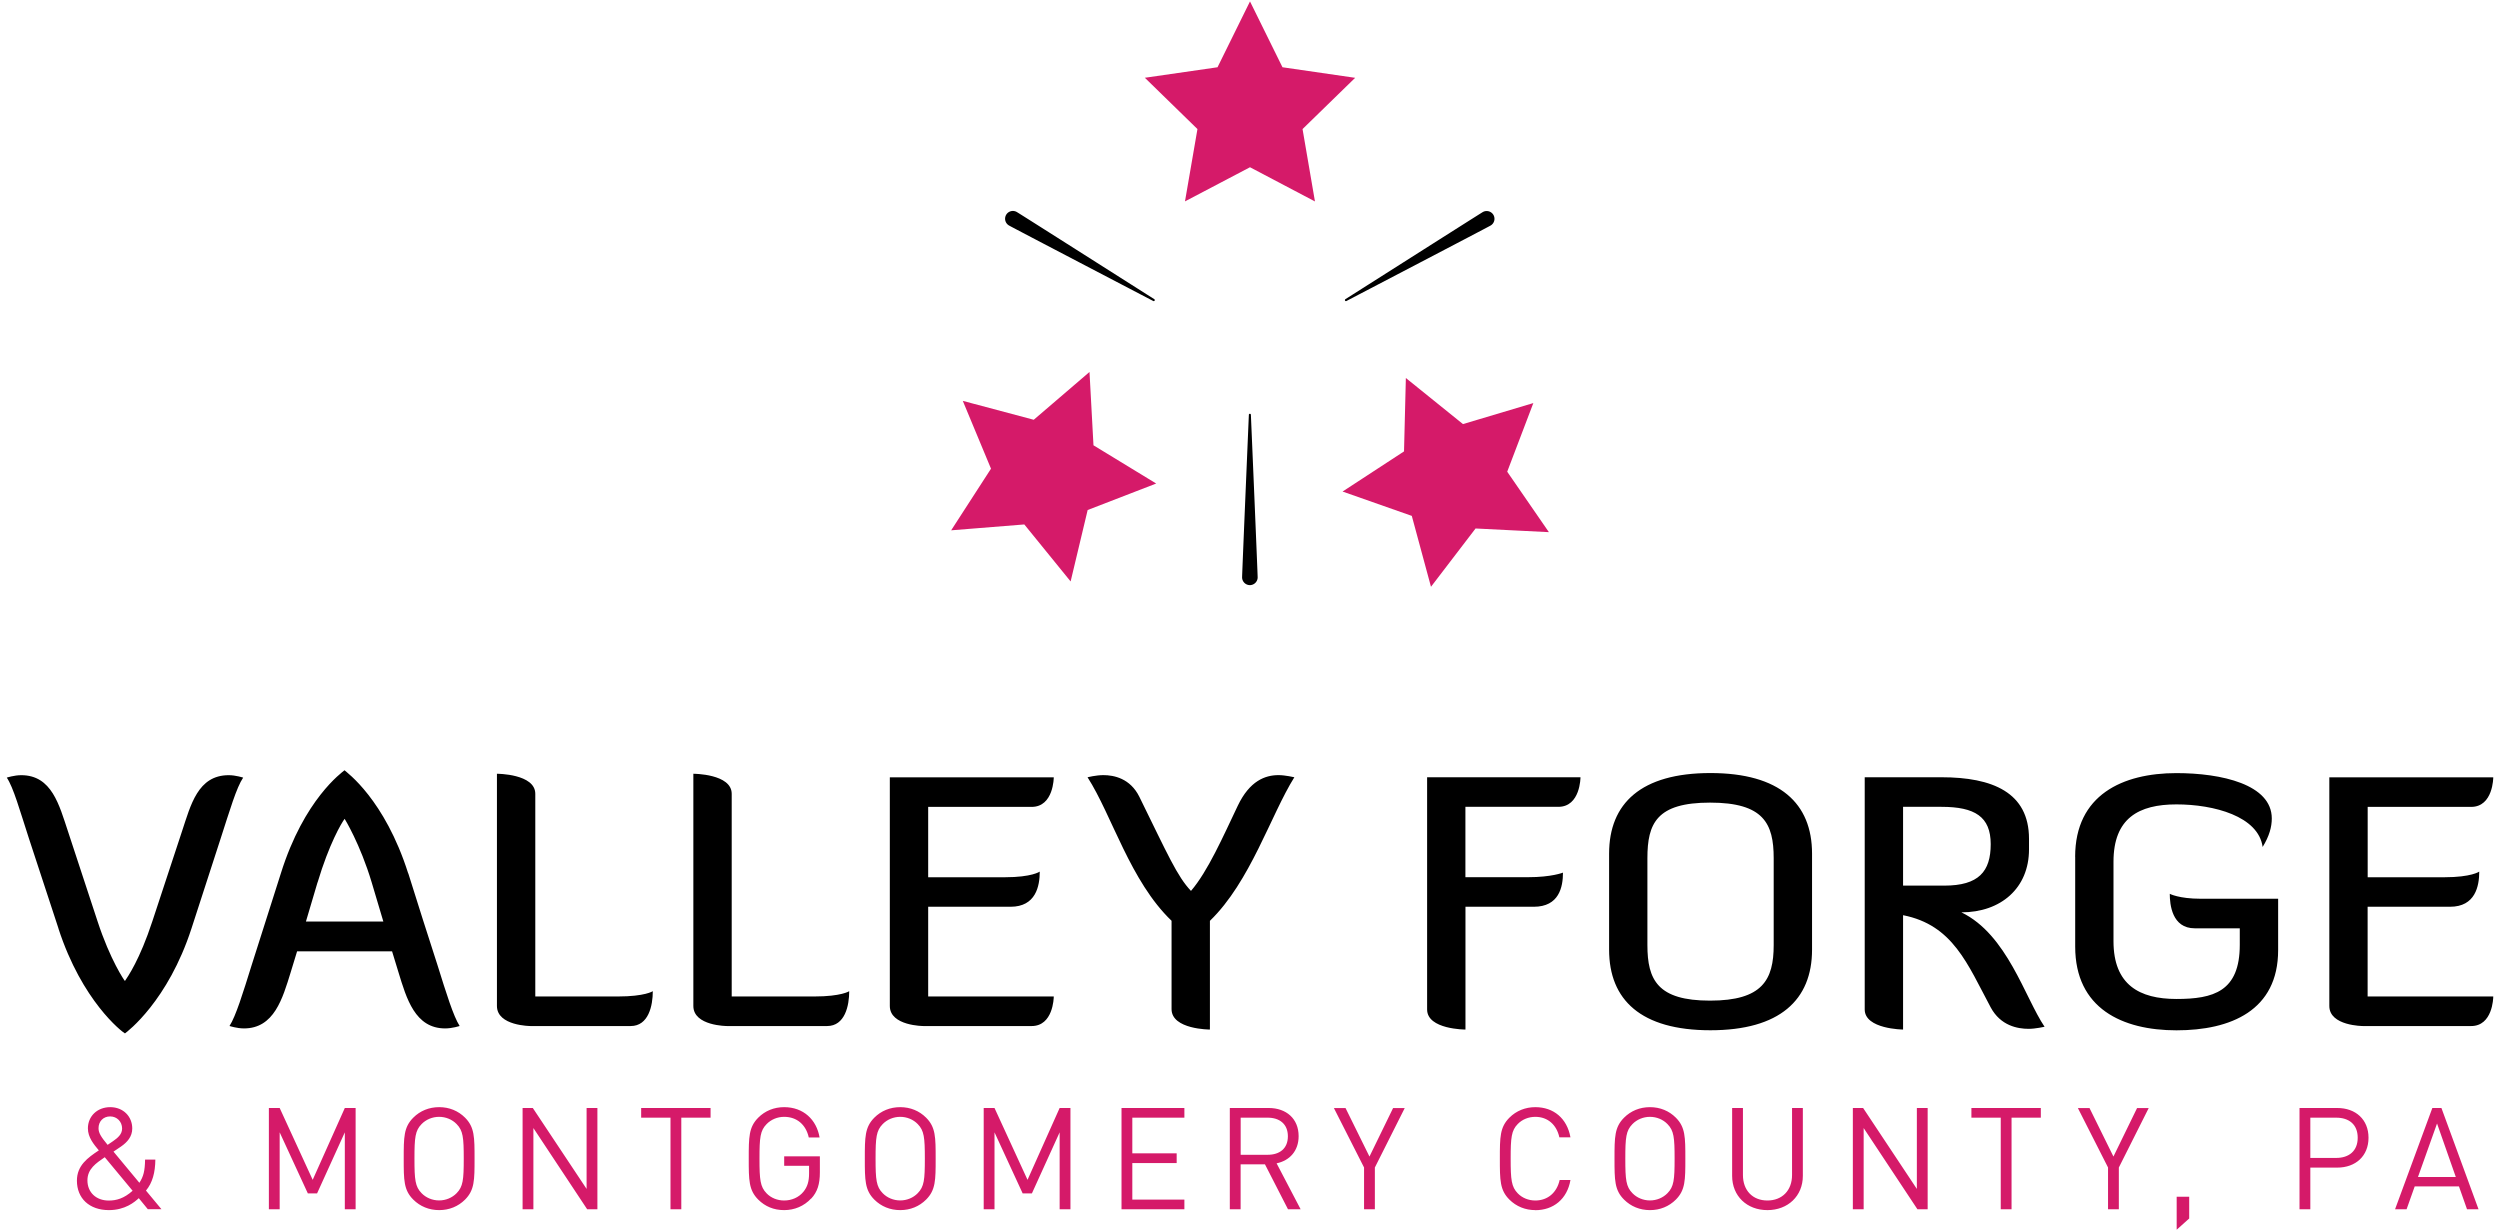
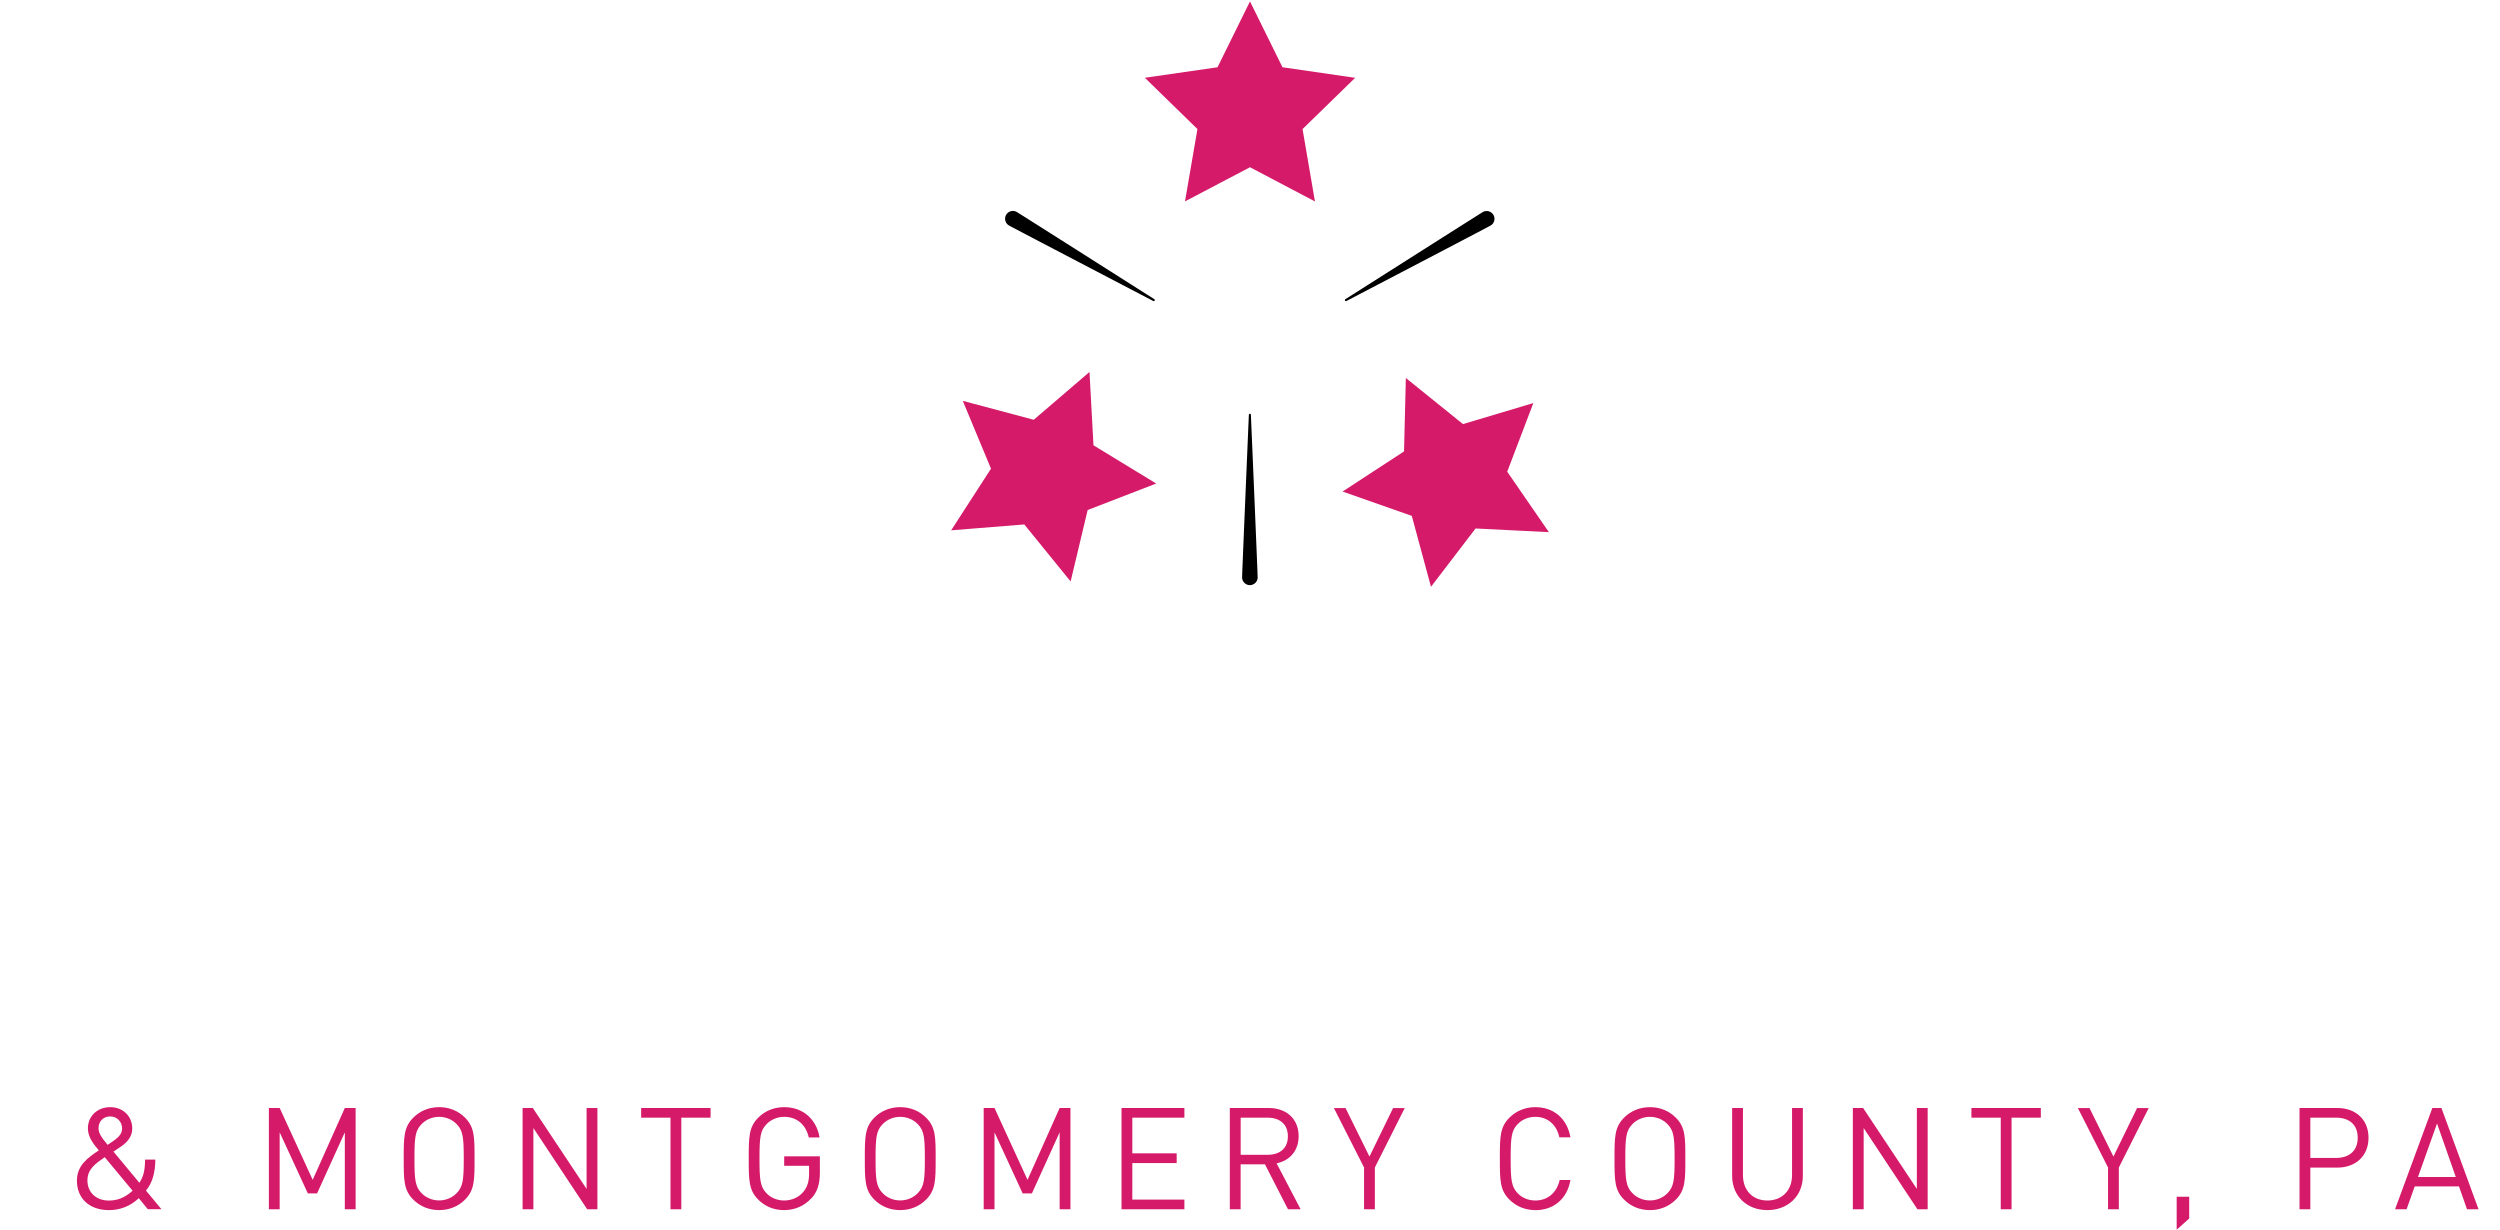
<svg xmlns="http://www.w3.org/2000/svg" width="315" height="155" fill="none">
  <g clip-path="url(#a)">
-     <path fill="#D51A69" d="m157.499.177 4.093 8.297 9.157 1.331-6.629 6.457 1.564 9.12-8.185-4.31-8.192 4.302 1.571-9.112-6.628-6.464 9.157-1.324 4.092-8.297ZM119.846 66.82l5.02-7.765-3.554-8.544 8.94 2.38 7.025-6.023.501 9.24 7.901 4.817-8.634 3.337-2.147 9-5.835-7.182-9.217.74Zm75.315.232-9.24-.463-5.618 7.346-2.417-8.933-8.723-3.067 7.743-5.057.232-9.247 7.197 5.805 8.866-2.648-3.292 8.648 5.252 7.616Z" />
+     <path fill="#D51A69" d="m157.499.177 4.093 8.297 9.157 1.331-6.629 6.457 1.564 9.12-8.185-4.31-8.192 4.302 1.571-9.112-6.628-6.464 9.157-1.324 4.092-8.297ZM119.846 66.82l5.02-7.765-3.554-8.544 8.94 2.38 7.025-6.023.501 9.24 7.901 4.817-8.634 3.337-2.147 9-5.835-7.182-9.217.74Zm75.315.232-9.24-.463-5.618 7.346-2.417-8.933-8.723-3.067 7.743-5.057.232-9.247 7.197 5.805 8.866-2.648-3.292 8.648 5.252 7.616" />
    <path fill="#000" d="M157.612 52.262a.131.131 0 0 0-.127-.127.126.126 0 0 0-.127.127c-.038.815-.853 20.02-.853 20.484 0 .538.441.98.98.98.539 0 .98-.442.98-.98 0-.464-.815-19.669-.853-20.484Zm11.91-14.566c-.06.037-.075.112-.045.18.03.067.112.082.172.052.726-.382 17.761-9.27 18.165-9.51a.98.98 0 0 0 .359-1.338.987.987 0 0 0-1.339-.36c-.404.233-16.624 10.542-17.312 10.976Zm-24.082 0c.059.037.074.112.044.18-.029.067-.112.082-.172.052-.725-.382-17.76-9.27-18.164-9.51a.98.98 0 1 1 .98-1.697c.404.232 16.623 10.54 17.312 10.975Z" />
    <path fill="#D51A69" d="m18.632 152.369-1.145-1.399c-.524.487-1.72 1.504-3.763 1.504-2.476 0-4.033-1.489-4.033-3.711 0-1.915 1.362-2.887 2.761-3.815-.628-.756-1.377-1.631-1.377-2.776 0-1.526 1.183-2.671 2.813-2.671 1.631 0 2.776 1.168 2.776 2.686 0 1.018-.614 1.721-1.414 2.275 0 0-.643.434-.95.643l3.262 3.928c.516-.793.695-1.489.718-2.926h1.294c-.015 1.616-.359 2.926-1.182 3.906l1.953 2.349h-1.706l-.007.007Zm-5.432-6.561c-1.092.756-2.184 1.467-2.184 2.918 0 1.526 1.107 2.544 2.685 2.544.95 0 1.916-.255 3.008-1.235l-3.509-4.227Zm.681-5.139c-.875 0-1.466.628-1.466 1.488 0 .591.306 1.078 1.144 2.095.217-.142.681-.464.681-.464.591-.411 1.145-.86 1.145-1.593 0-.861-.644-1.526-1.504-1.526Zm29.566 11.701v-9.696l-3.494 7.691h-1.167l-3.547-7.691v9.696h-1.361v-12.764h1.361l4.16 9.053 4.048-9.053h1.361v12.764h-1.361Zm15.149-1.22c-.86.86-1.99 1.324-3.261 1.324-1.272 0-2.402-.464-3.262-1.324-1.205-1.197-1.205-2.454-1.205-5.162 0-2.708 0-3.958 1.205-5.162.86-.861 1.99-1.325 3.261-1.325 1.272 0 2.402.464 3.262 1.325 1.197 1.204 1.197 2.454 1.197 5.162 0 2.708 0 3.957-1.197 5.162Zm-1.062-9.516c-.554-.576-1.362-.913-2.207-.913-.845 0-1.646.337-2.207.913-.808.823-.898 1.683-.898 4.354 0 2.671.09 3.531.898 4.354.554.576 1.362.913 2.207.913.845 0 1.646-.337 2.207-.913.808-.823.898-1.683.898-4.354 0-2.671-.09-3.531-.898-4.354Zm16.451 10.736-6.778-10.235v10.235h-1.361v-12.764h1.286l6.779 10.198v-10.198h1.361v12.764h-1.294.007Zm11.859-11.544v11.544h-1.362v-11.544h-3.696v-1.22h8.746v1.22h-3.696.008Zm16.361 10.182c-.898.965-2.095 1.466-3.404 1.466-1.31 0-2.402-.464-3.262-1.324-1.197-1.197-1.197-2.454-1.197-5.162 0-2.708 0-3.958 1.197-5.162.86-.861 1.99-1.325 3.262-1.325 2.439 0 4.084 1.579 4.466 3.816h-1.362c-.359-1.616-1.503-2.596-3.104-2.596-.846 0-1.646.337-2.207.913-.808.823-.898 1.683-.898 4.354 0 2.671.09 3.546.898 4.376.553.576 1.361.898 2.207.898.935 0 1.833-.374 2.424-1.092.516-.629.718-1.324.718-2.312v-.965h-3.135v-1.197h4.496v2.027c0 1.467-.306 2.454-1.092 3.3l-.007-.015Zm14.484.142c-.861.86-1.991 1.324-3.262 1.324-1.272 0-2.402-.464-3.262-1.324-1.197-1.197-1.197-2.454-1.197-5.162 0-2.708 0-3.958 1.197-5.162.86-.861 1.99-1.325 3.262-1.325 1.271 0 2.401.464 3.262 1.325 1.204 1.204 1.204 2.454 1.204 5.162 0 2.708 0 3.957-1.204 5.162Zm-1.055-9.516c-.554-.576-1.362-.913-2.207-.913-.846 0-1.646.337-2.207.913-.808.823-.898 1.683-.898 4.354 0 2.671.09 3.531.898 4.354.553.576 1.361.913 2.207.913.845 0 1.653-.337 2.207-.913.808-.823.897-1.683.897-4.354 0-2.671-.089-3.531-.897-4.354Zm17.881 10.736v-9.696l-3.494 7.691h-1.167l-3.546-7.691v9.696h-1.362v-12.764h1.362l4.16 9.053 4.047-9.053h1.362v12.764h-1.362Zm7.796 0v-12.764h7.922v1.22h-6.561v4.496h5.589v1.22h-5.589v4.608h6.561v1.22h-7.922Zm20.977 0-2.903-5.664h-3.067v5.664h-1.362v-12.764h4.893c2.222 0 3.778 1.347 3.778 3.547 0 1.862-1.13 3.082-2.776 3.426l3.03 5.791h-1.593Zm-2.559-11.544h-3.404v4.676h3.404c1.489 0 2.544-.771 2.544-2.327s-1.055-2.349-2.544-2.349Zm13.503 6.277v5.266h-1.361v-5.266l-3.801-7.489h1.467l3.015 6.112 2.977-6.112h1.467l-3.764 7.489Zm20.216 5.371c-1.257 0-2.402-.464-3.262-1.324-1.205-1.197-1.205-2.454-1.205-5.162 0-2.708 0-3.958 1.205-5.162.86-.861 2.005-1.325 3.262-1.325 2.297 0 3.995 1.399 4.429 3.801h-1.399c-.337-1.556-1.437-2.581-3.03-2.581-.846 0-1.646.322-2.207.898-.808.823-.898 1.705-.898 4.369 0 2.663.09 3.546.898 4.376.553.576 1.361.898 2.207.898 1.593 0 2.723-1.025 3.067-2.581h1.362c-.412 2.402-2.147 3.801-4.429 3.801v-.008Zm17.708-1.324c-.86.86-1.99 1.324-3.262 1.324s-2.401-.464-3.262-1.324c-1.204-1.197-1.204-2.454-1.204-5.162 0-2.708 0-3.958 1.204-5.162.861-.861 1.99-1.325 3.262-1.325s2.402.464 3.262 1.325c1.197 1.204 1.197 2.454 1.197 5.162 0 2.708 0 3.957-1.197 5.162Zm-1.055-9.516c-.554-.576-1.362-.913-2.207-.913-.845 0-1.646.337-2.207.913-.808.823-.898 1.683-.898 4.354 0 2.671.09 3.531.898 4.354.554.576 1.362.913 2.207.913.845 0 1.646-.337 2.207-.913.808-.823.898-1.683.898-4.354 0-2.671-.09-3.531-.898-4.354Zm12.591 10.84c-2.581 0-4.444-1.773-4.444-4.316v-8.552h1.362v8.447c0 1.938 1.219 3.209 3.082 3.209 1.863 0 3.105-1.271 3.105-3.209v-8.447h1.361v8.552c0 2.543-1.885 4.316-4.466 4.316Zm18.906-.104-6.778-10.235v10.235h-1.362v-12.764h1.294l6.771 10.198v-10.198h1.361v12.764h-1.294.008Zm11.857-11.544v11.544h-1.362v-11.544h-3.696v-1.22h8.746v1.22h-3.696.008Zm13.519 6.277v5.266h-1.362v-5.266l-3.8-7.489h1.466l3.015 6.112 2.977-6.112h1.467l-3.763 7.489Zm7.287 7.848v-4.16h1.578v2.738l-1.578 1.414v.008Zm20.229-7.833h-3.389v5.252h-1.362v-12.764h4.751c2.327 0 3.943 1.452 3.943 3.749 0 2.296-1.616 3.763-3.943 3.763Zm-.127-6.292h-3.262v5.072h3.262c1.593 0 2.708-.86 2.708-2.543 0-1.684-1.107-2.529-2.708-2.529Zm16.482 11.544-1.018-2.888h-5.573l-1.025 2.888h-1.452l4.699-12.764h1.144l4.676 12.764h-1.451Zm-3.778-10.811-2.402 6.741h4.766l-2.364-6.741Z" />
-     <path fill="#000" d="m7.372 116.998-3.726-11.35c-1.152-3.546-1.953-6.426-2.79-7.668 0 0 .927-.307 1.817-.307 3.86 0 4.788 3.771 5.896 7.093l3.718 11.304c1.593 4.878 3.411 7.534 3.456 7.534.352-.532 1.863-2.664 3.457-7.534l3.725-11.304c1.108-3.322 1.99-7.093 5.896-7.093.89 0 1.818.307 1.818.307-.846 1.242-1.684 4.122-2.836 7.668l-3.68 11.35c-2.97 9.134-8.066 12.987-8.38 13.212-.396-.217-5.409-4.078-8.379-13.212h.008Zm44.072-6.958c1.197 3.853 2.44 7.714 3.681 11.566 1.107 3.547 1.998 6.427 2.79 7.669 0 0-.927.307-1.817.307-3.808 0-4.878-3.771-5.896-7.093l-.8-2.618h-11.97l-.8 2.618c-1.026 3.322-2.088 7.093-5.896 7.093-.883 0-1.818-.307-1.818-.307.8-1.242 1.683-4.122 2.79-7.669 1.242-3.852 2.44-7.713 3.681-11.566 2.925-9.351 7.714-12.725 8.02-12.987.262.262 5.05 3.636 8.02 12.987h.015Zm-11.439 1.152-1.459 4.923h9.756l-1.466-4.923c-1.46-4.877-3.412-8.02-3.412-8.02-.404.532-1.952 3.15-3.411 8.02h-.008Zm26.866 18.09s-4.257 0-4.257-2.529v-29.26s4.833 0 4.833 2.529v25.534h10.414c3.412 0 4.392-.666 4.392-.666 0 1.818-.531 4.392-2.79 4.392H66.87Zm24.749 0s-4.258 0-4.258-2.529v-29.26s4.833 0 4.833 2.529v25.534h10.414c3.412 0 4.392-.666 4.392-.666 0 1.818-.531 4.392-2.791 4.392H91.62Zm25.331-15.03v11.304h15.823c0 .225-.09 3.726-2.79 3.726h-13.609s-4.257 0-4.257-2.529v-28.81h20.656s0 3.726-2.79 3.726h-13.033v8.865h9.666c3.411 0 4.392-.711 4.392-.711 0 1.818-.487 4.429-3.681 4.429h-10.377Zm30.673 1.773c-5.23-5.012-7.496-13.257-10.594-18.09 0 0 1.063-.269 1.99-.269 1.332 0 3.374.404 4.527 2.708 3.591 7.31 4.788 10.063 6.516 11.881 2.132-2.484 4.032-6.823 5.895-10.729 1.504-3.15 3.456-3.86 5.14-3.86.838 0 1.99.27 1.99.27-2.97 4.743-5.544 13.166-10.639 18.089v13.699s-4.833 0-4.833-2.574v-11.125h.008Zm44.926-5.498c2.97 0 4.384-.576 4.384-.576 0 1.818-.487 4.301-3.681 4.301h-8.604v15.472s-4.833 0-4.833-2.529v-29.26h19.325s0 3.726-2.791 3.726h-11.708v8.866h7.908Zm35.768 9.134c0 6.337-4.077 10.152-12.808 10.152-8.73 0-12.763-3.808-12.763-10.152v-12.105c0-6.336 4.033-10.152 12.763-10.152 8.731 0 12.808 3.808 12.808 10.152v12.105Zm-4.833-11.528c0-4.392-1.286-7.003-8.02-7.003-6.733 0-7.892 2.618-7.892 7.003v10.945c0 4.391 1.286 7.002 7.892 7.002s8.02-2.618 8.02-7.002v-10.945Zm23.664 6.83c5.76 2.791 7.982 10.728 10.466 14.409 0 0-1.152.262-1.997.262-1.422 0-3.547-.397-4.789-2.701-2.925-5.454-4.743-10.376-11.042-11.618v14.409s-4.833-.045-4.833-2.529v-29.26h9.666c6.426 0 11.035 1.908 11.035 7.759v1.331c0 4.878-3.546 7.931-8.514 7.931l.008.007Zm-7.362-13.302v9.928h5.185c4.346 0 5.857-1.773 5.857-5.229 0-3.457-1.997-4.699-6.209-4.699h-4.833Zm21.681 6.299c0-7.803 5.985-10.548 12.763-10.548 5.671 0 12.015 1.421 12.015 5.715 0 1.063-.307 2.215-1.152 3.591-.531-3.86-6.12-5.364-10.863-5.364-4.743 0-7.93 1.728-7.93 7.227v10.018c0 5.499 3.277 7.272 7.93 7.272s7.982-.928 7.982-6.823v-2.08h-5.67c-2.881 0-3.15-3.015-3.15-4.347 0 0 1.152.621 3.898.621h9.755v6.471c0 7.624-5.985 10.108-12.808 10.108-6.823 0-12.763-2.746-12.763-10.549v-11.304l-.007-.008Zm36.853 6.292v11.304h15.83c0 .225-.09 3.726-2.79 3.726h-13.609s-4.257 0-4.257-2.529v-28.81h20.656s0 3.726-2.79 3.726h-13.033v8.865h9.666c3.411 0 4.391-.711 4.391-.711 0 1.818-.486 4.429-3.68 4.429h-10.384Z" />
  </g>
  <defs>
    <clipPath id="a">
      <path fill="#fff" d="M.855.177h313.288V154.95H.855z" />
    </clipPath>
  </defs>
</svg>